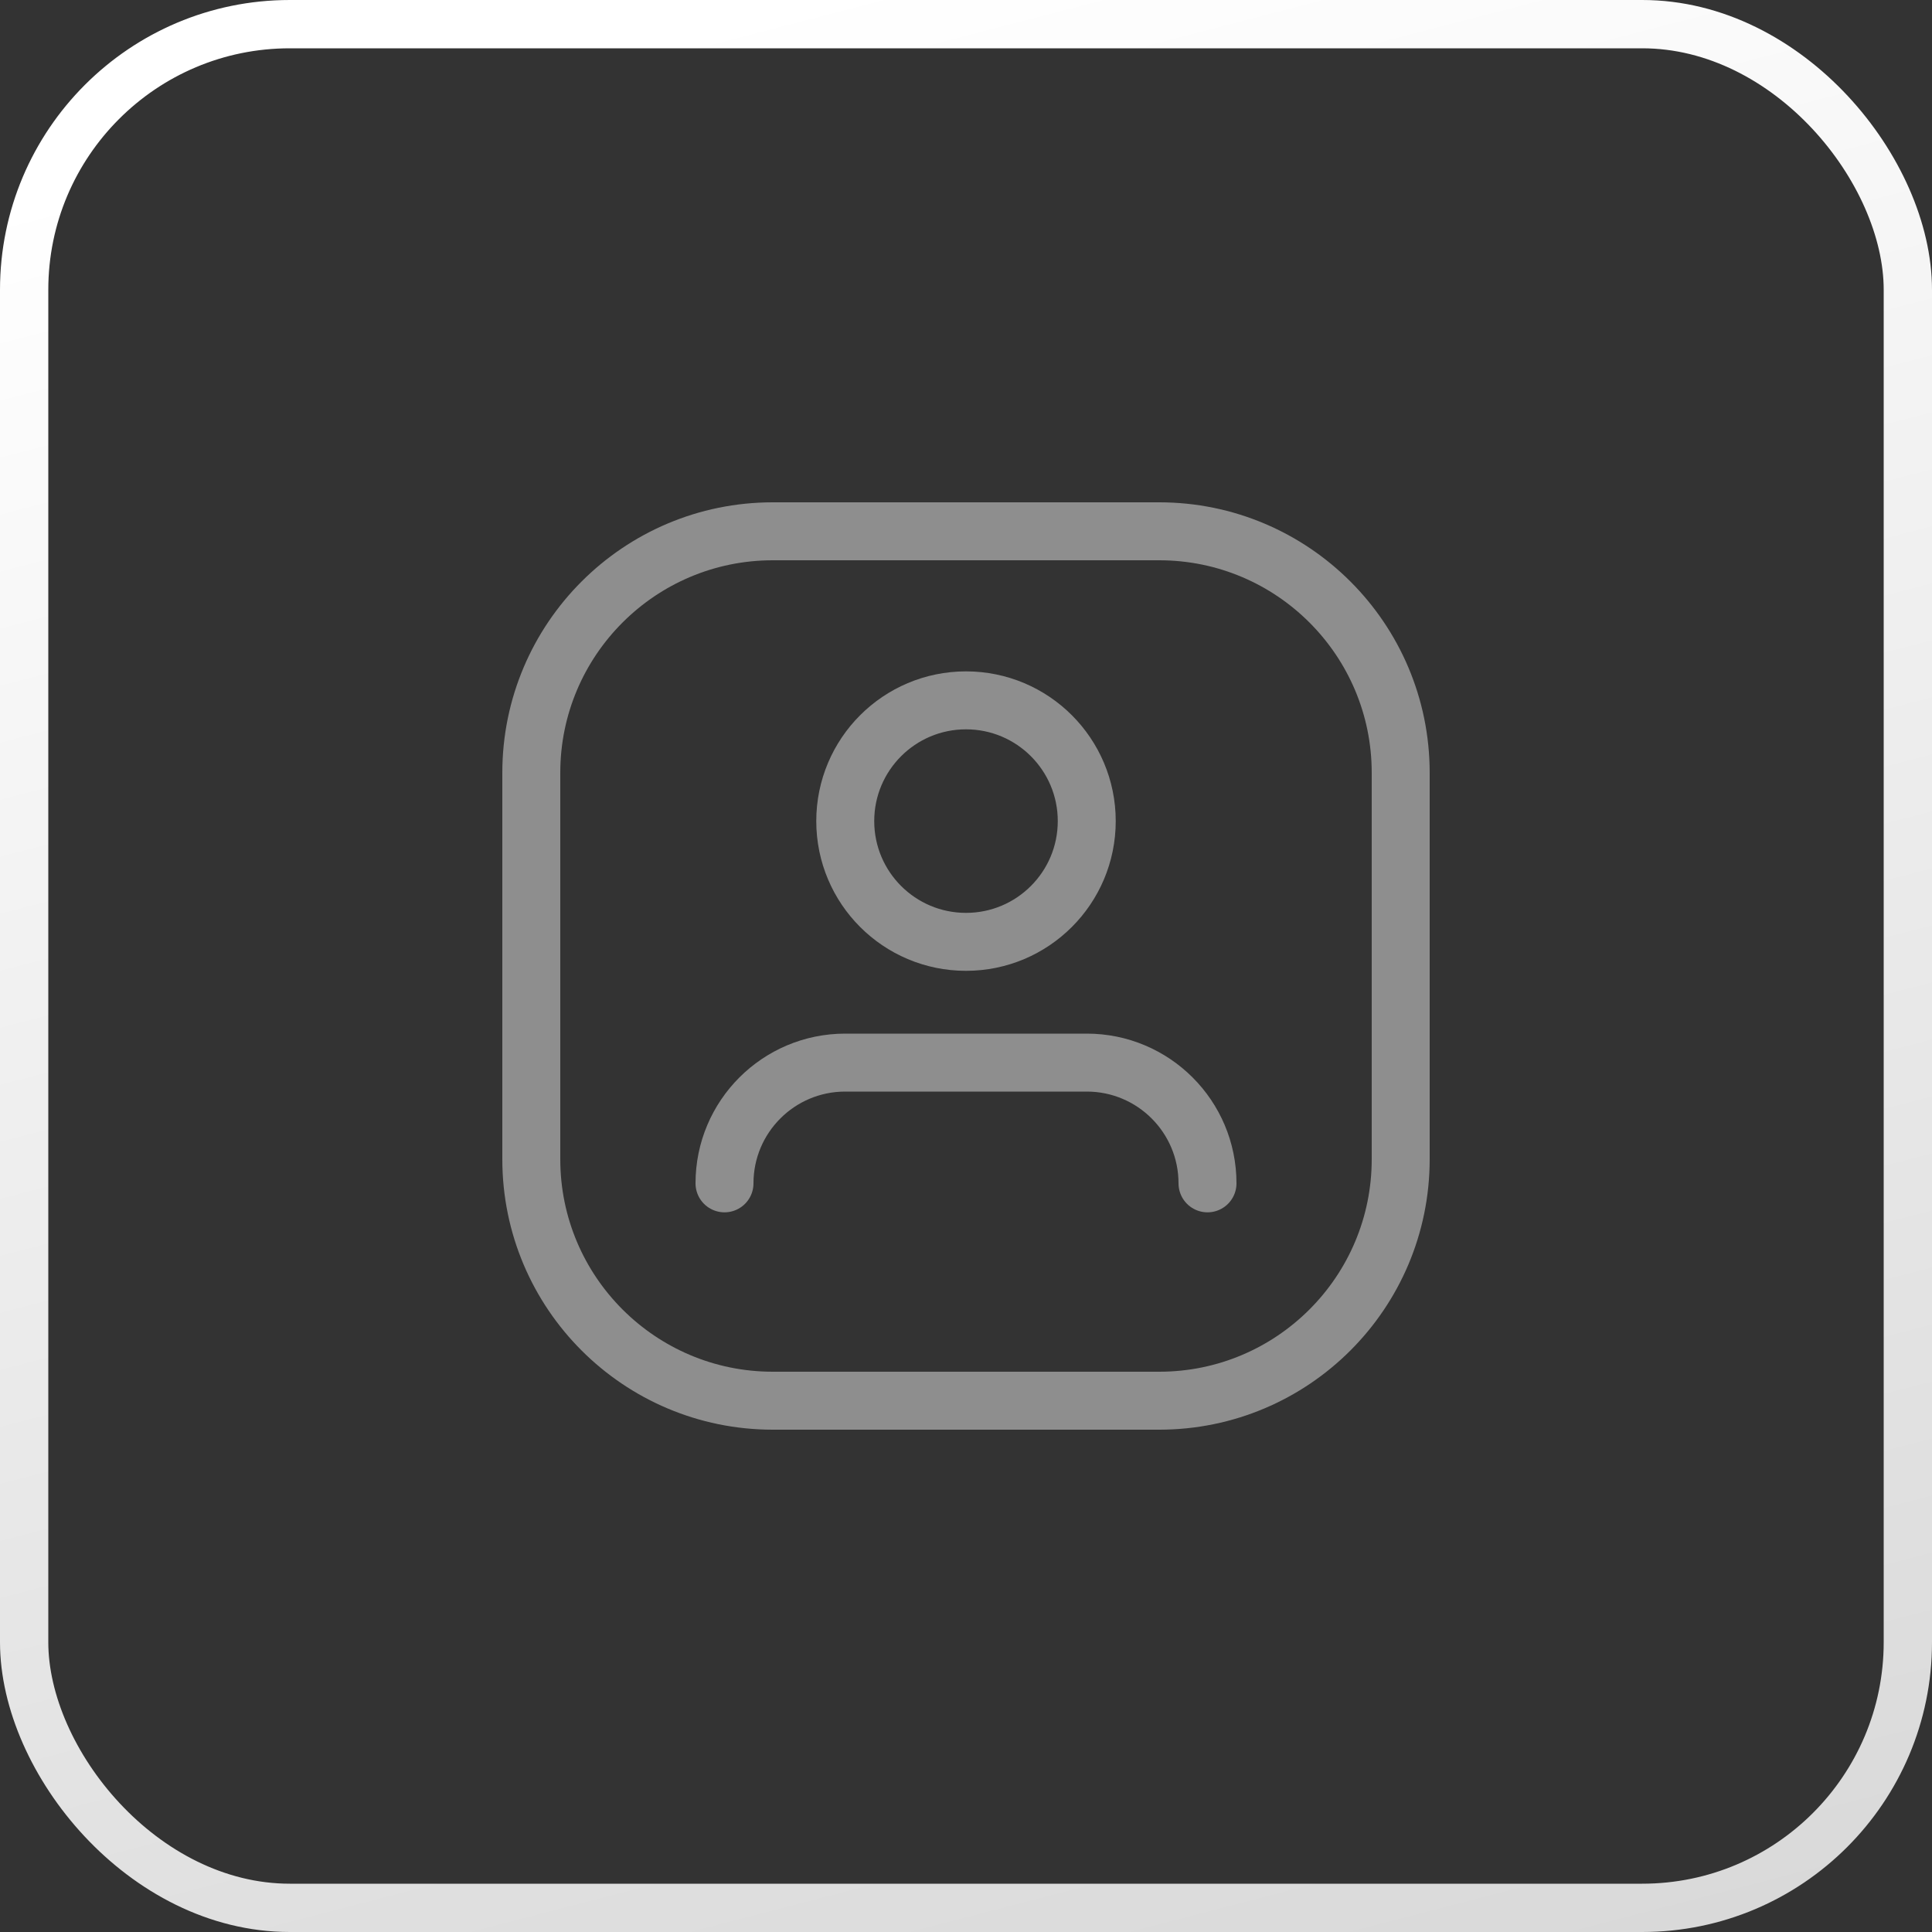
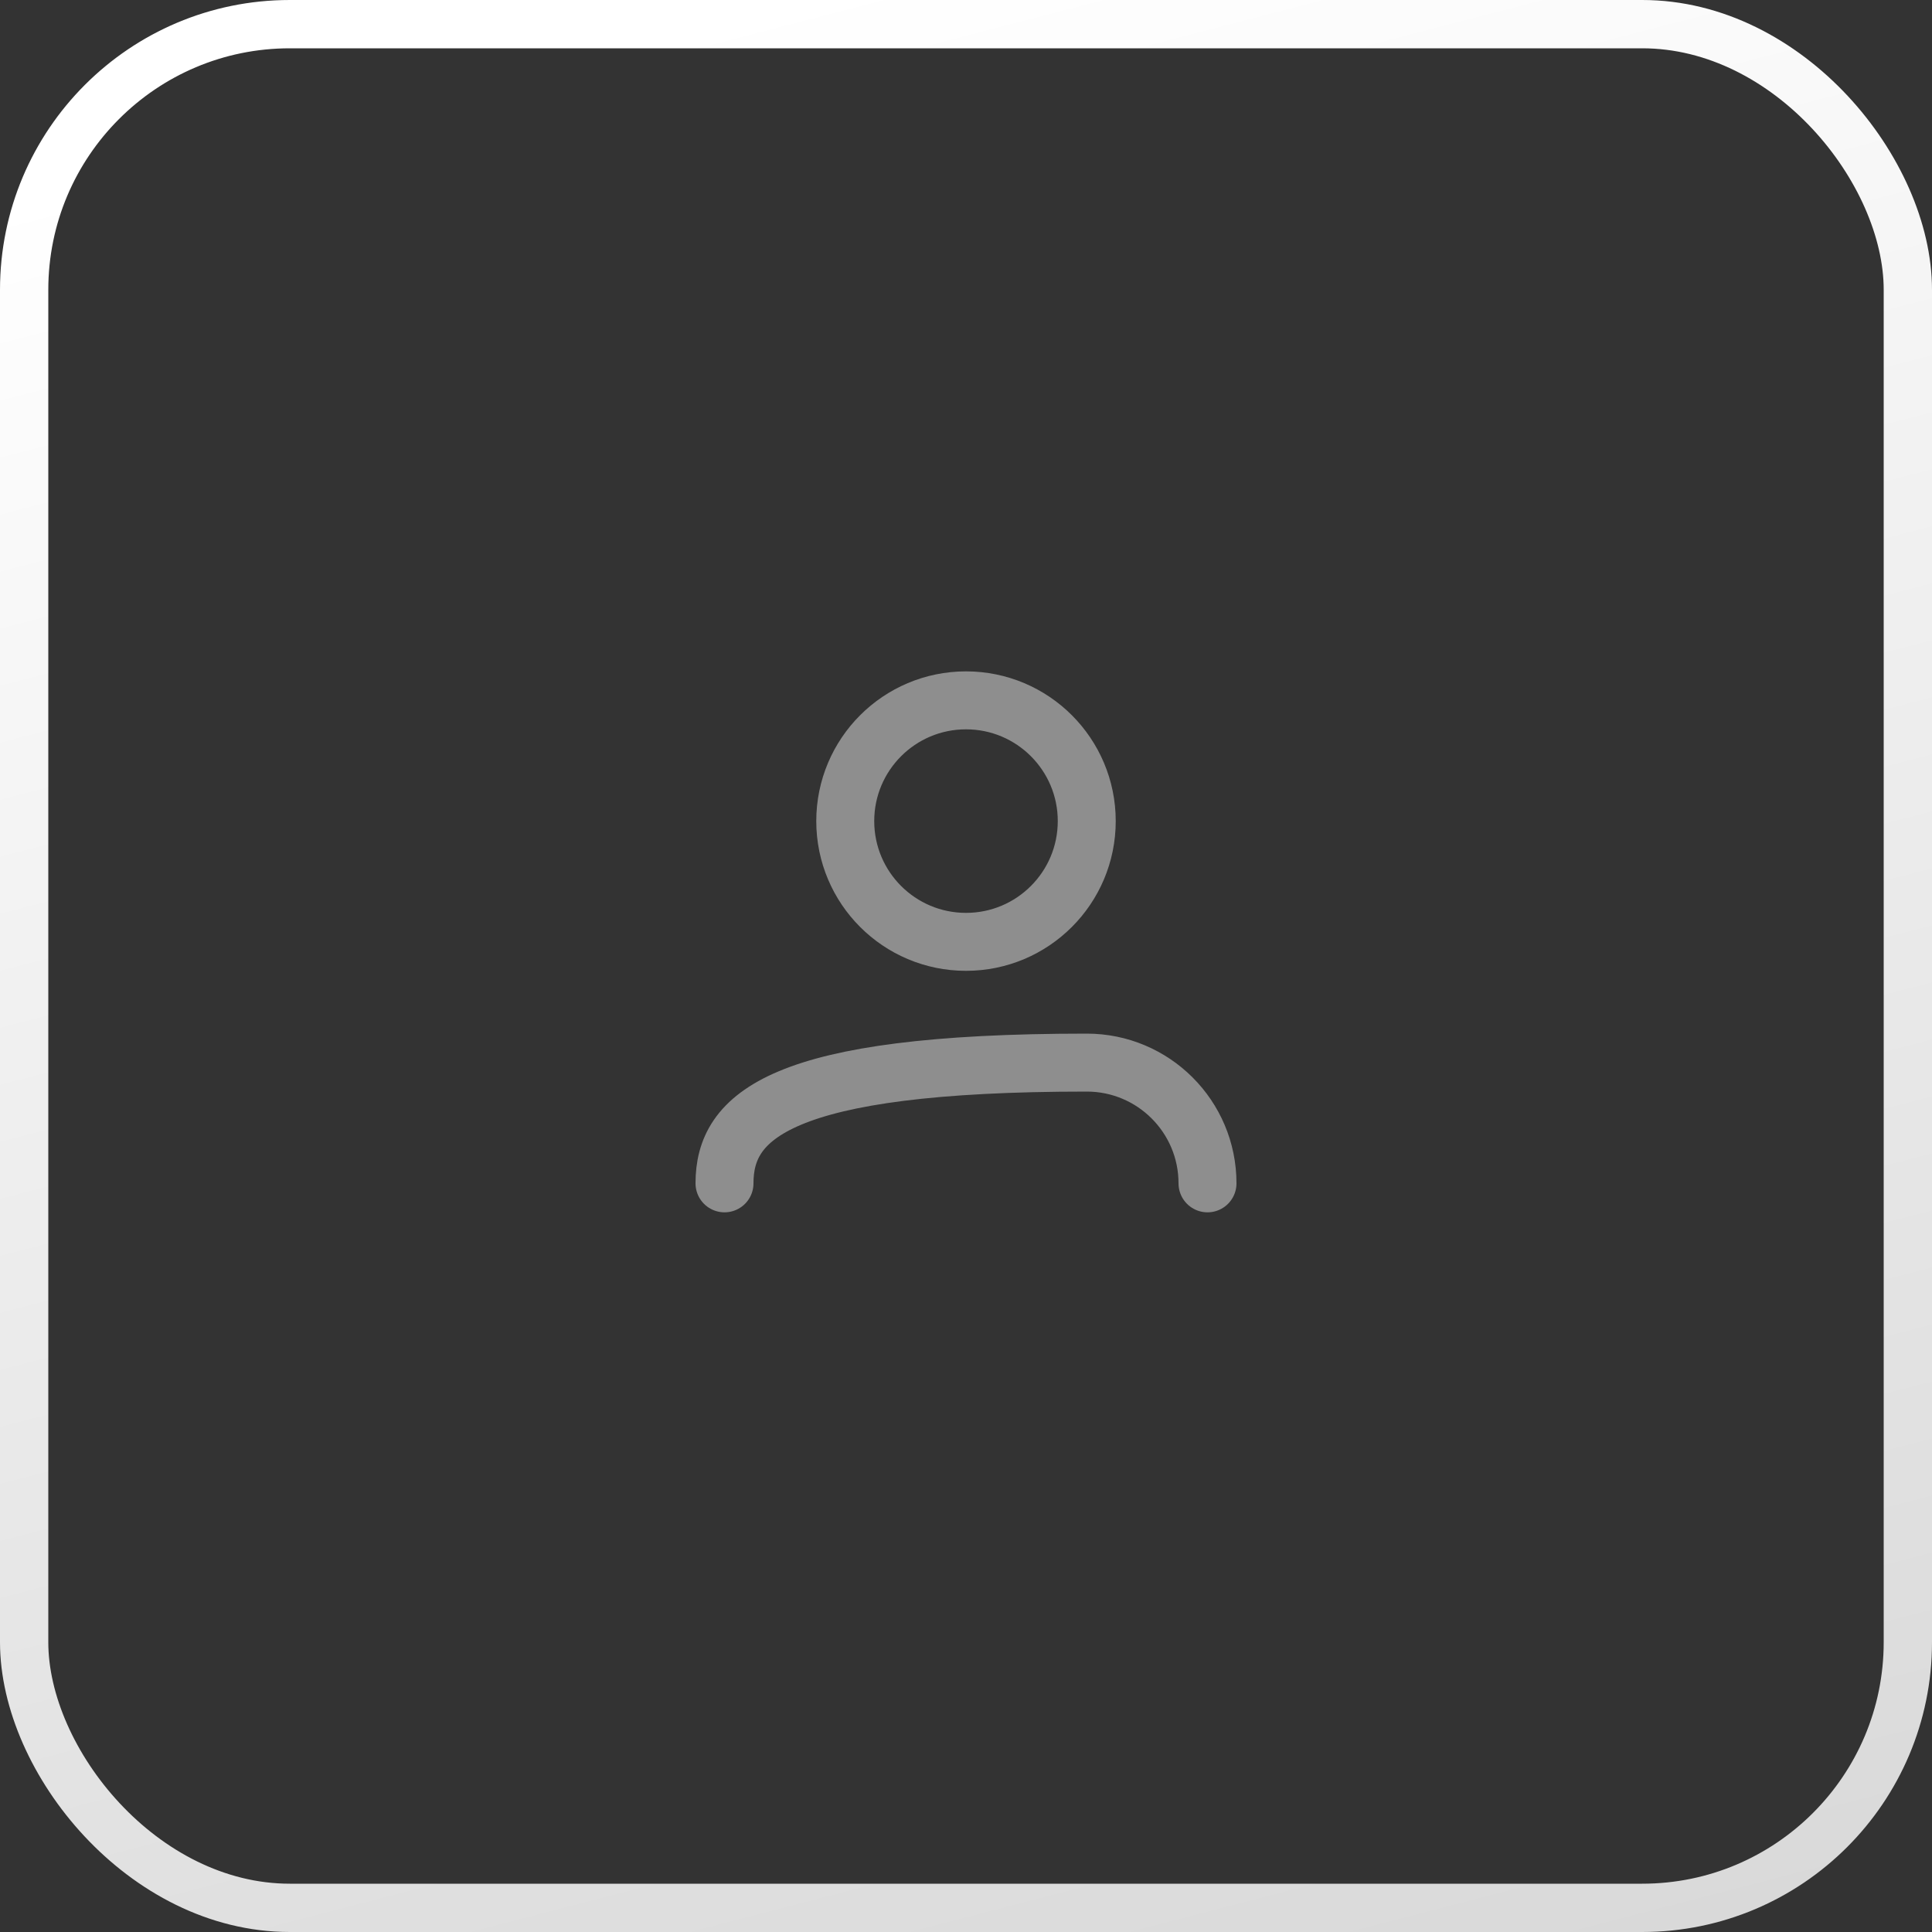
<svg xmlns="http://www.w3.org/2000/svg" width="40" height="40" viewBox="0 0 40 40" fill="none">
  <rect x="0" y="0" width="40" height="40" fill="#333333" stroke="none" />
-   <path d="M25 24.5C25 23.119 23.881 22 22.5 22H17.5C16.119 22 15 23.119 15 24.5" stroke="#8E8E8E" stroke-width="1.2" stroke-linecap="round" stroke-linejoin="round" />
+   <path d="M25 24.5C25 23.119 23.881 22 22.5 22C16.119 22 15 23.119 15 24.5" stroke="#8E8E8E" stroke-width="1.2" stroke-linecap="round" stroke-linejoin="round" />
  <circle cx="20" cy="17" r="2.5" stroke="#8E8E8E" stroke-width="1.2" stroke-linecap="round" stroke-linejoin="round" />
-   <path fill-rule="evenodd" clip-rule="evenodd" d="M24 29C26.761 29 29 26.761 29 24V16C29 13.239 26.761 11 24 11H16C13.239 11 11 13.239 11 16V24C11 26.761 13.239 29 16 29H24Z" stroke="#8E8E8E" stroke-width="1.2" stroke-linecap="round" stroke-linejoin="round" />
  <rect x="0.5" y="0.5" width="39" height="39" rx="5.5" stroke="url(#paint0_linear_1206_38925)" />
  <defs>
    <linearGradient id="paint0_linear_1206_38925" x1="16" y1="3.8743e-07" x2="29.5" y2="52" gradientUnits="userSpaceOnUse">
      <stop stop-color="white" />
      <stop offset="1" stop-color="#D0D0D0" />
    </linearGradient>
  </defs>
</svg>